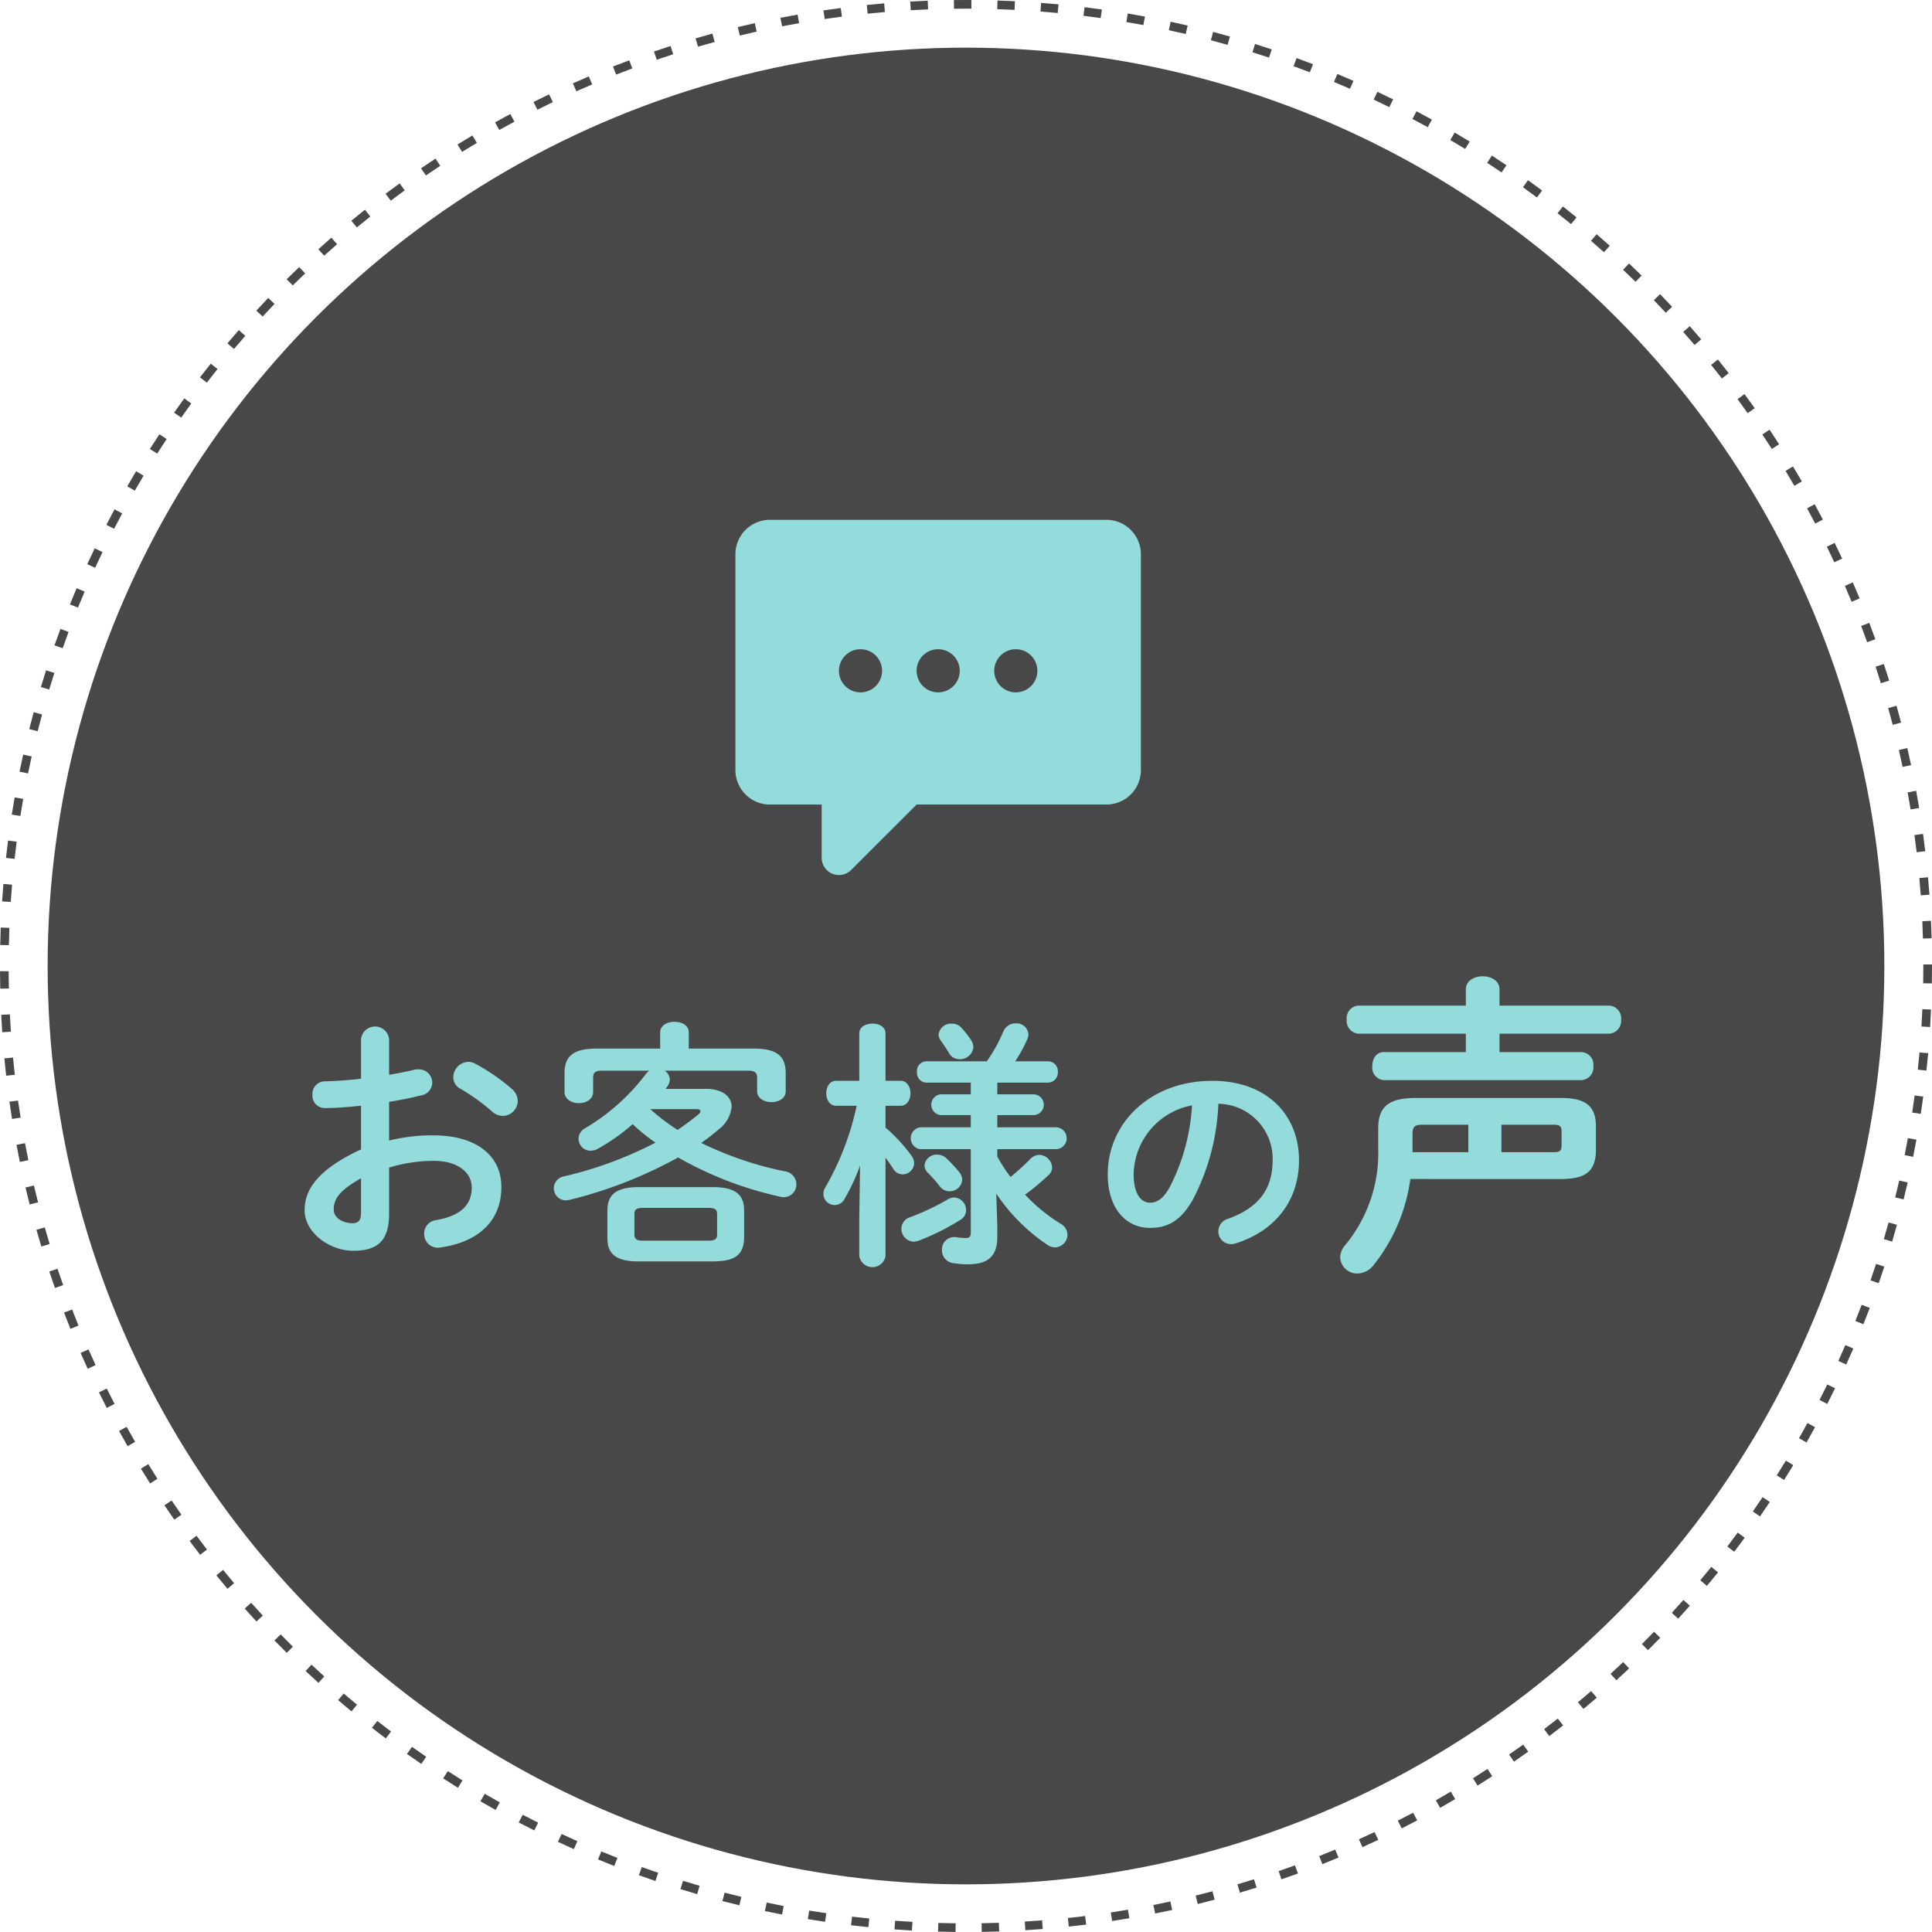
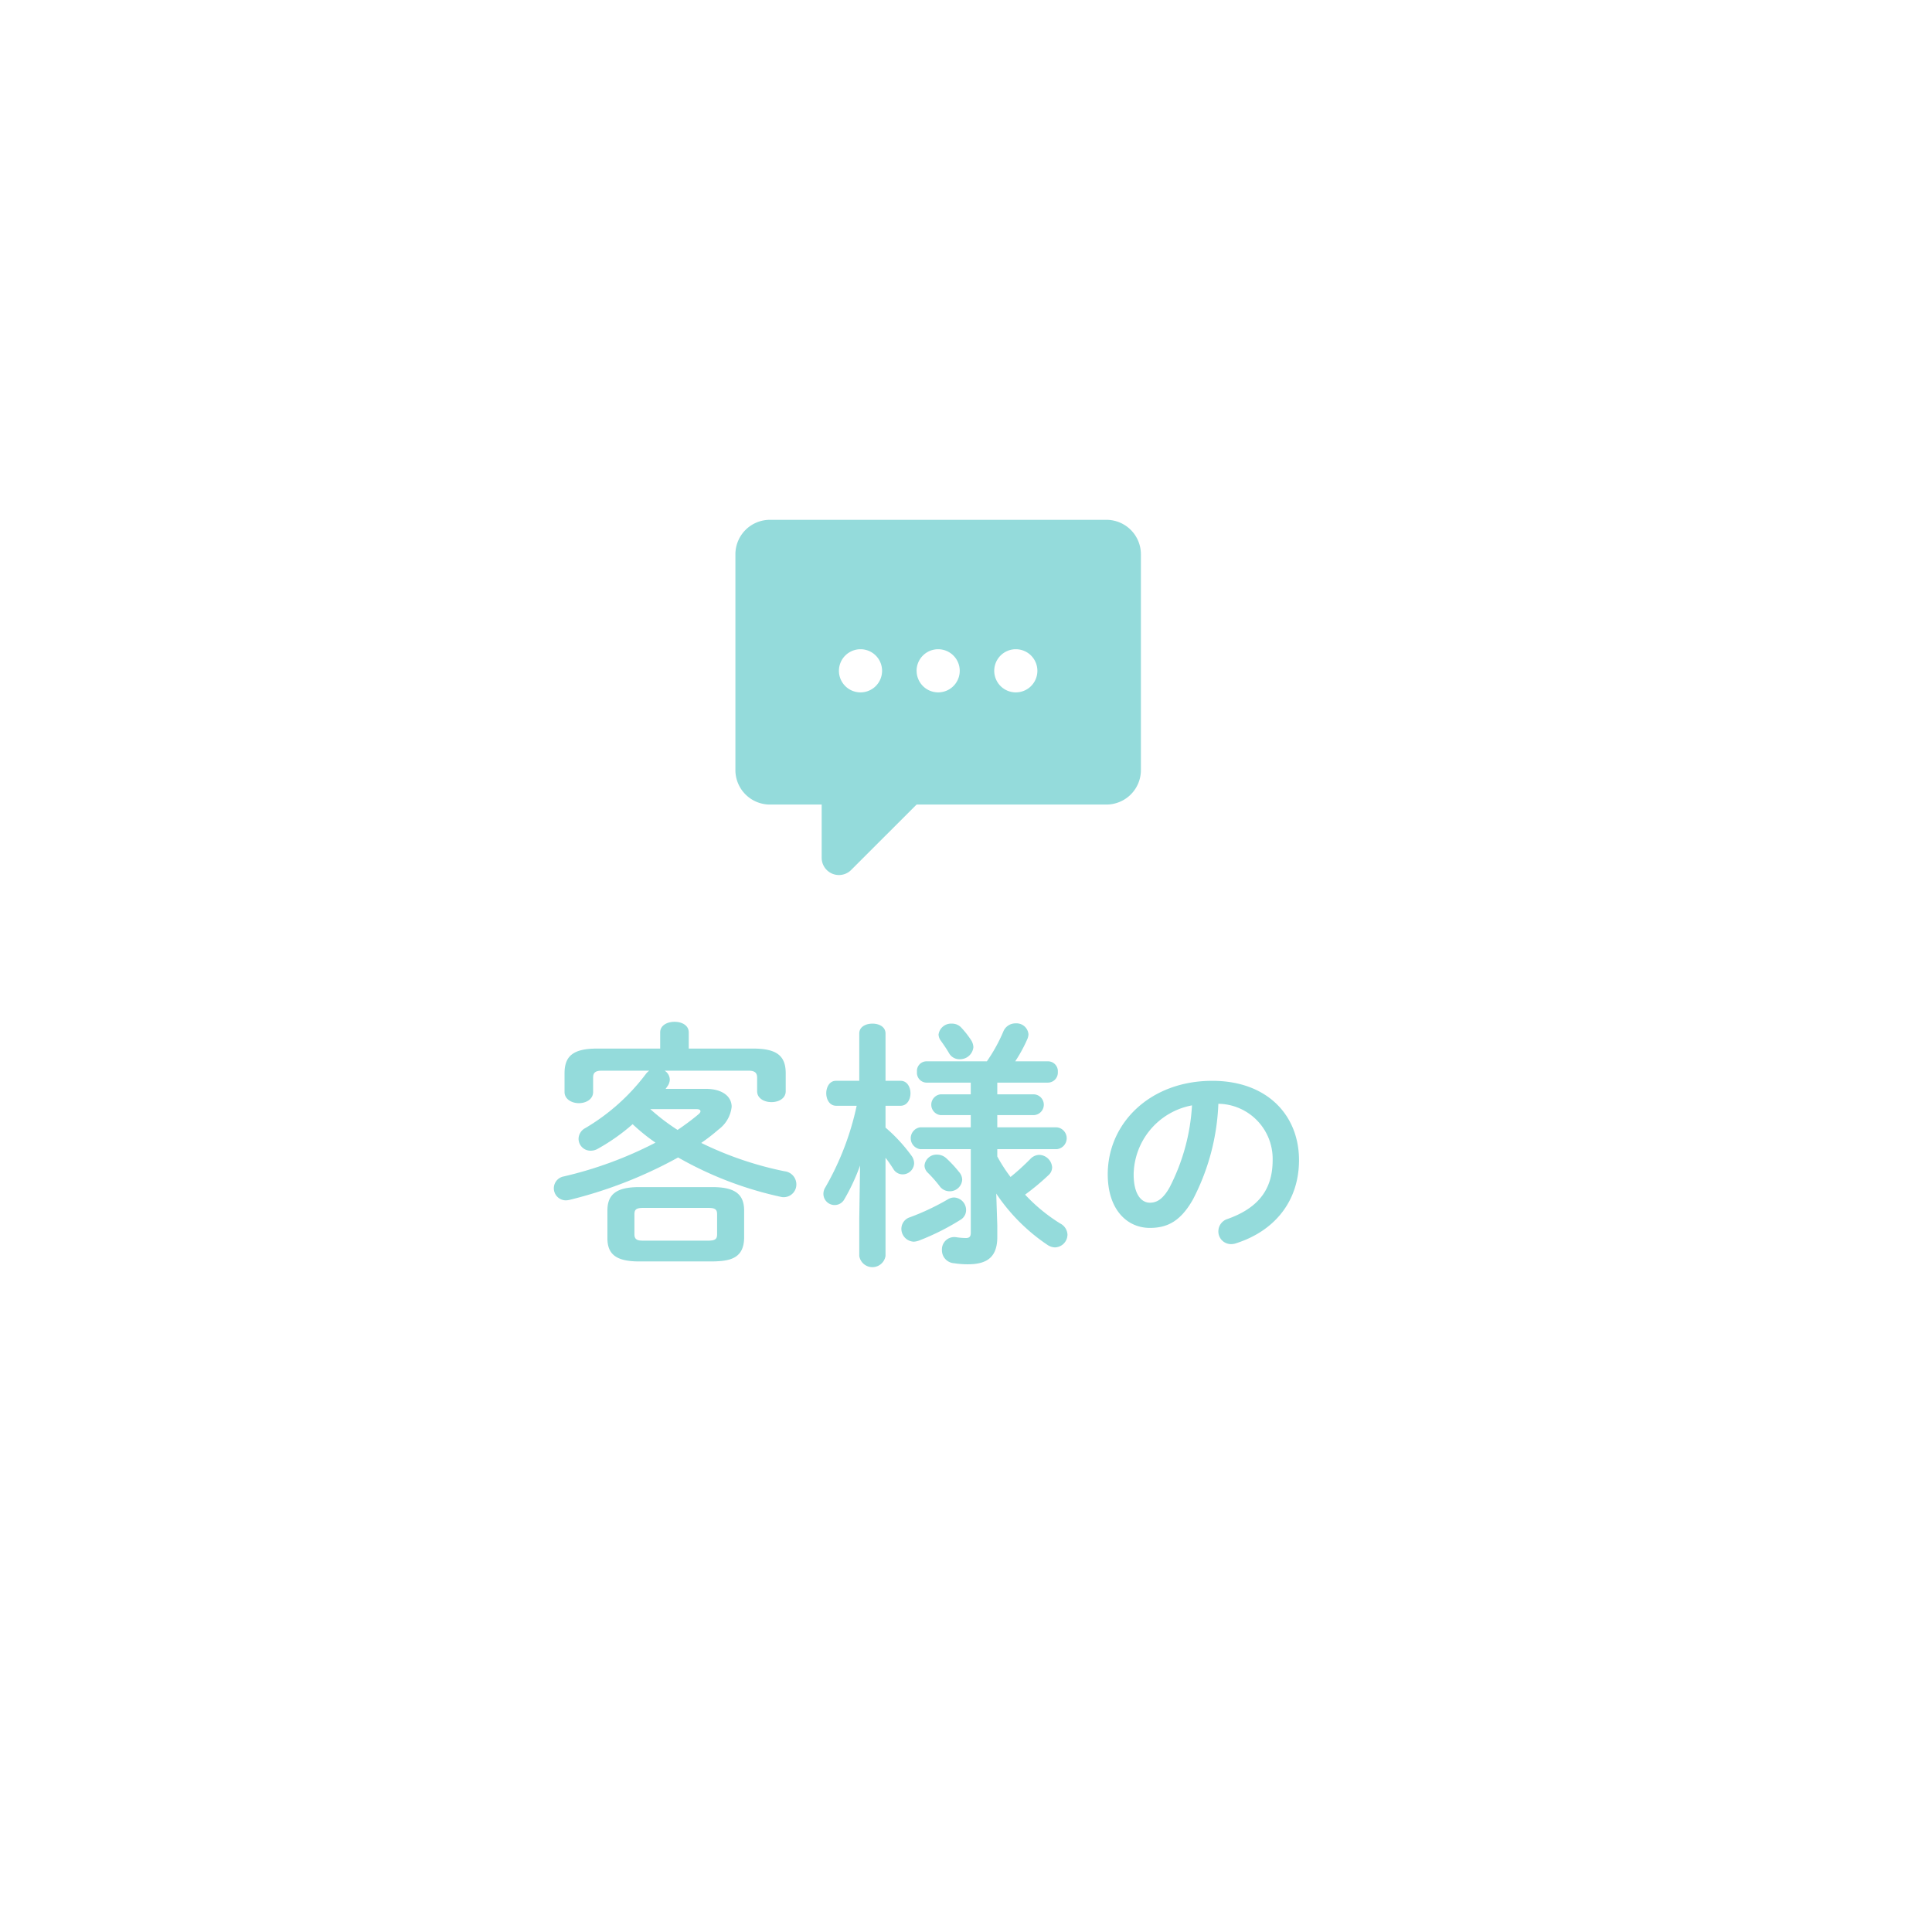
<svg xmlns="http://www.w3.org/2000/svg" width="222.999" height="222.994" viewBox="0 0 222.999 222.994">
  <defs>
    <style>
      .cls-1 {
        fill: #484848;
      }

      .cls-2, .cls-3 {
        fill: #94dbdb;
      }

      .cls-3 {
        fill-rule: evenodd;
      }
    </style>
  </defs>
  <g id="レイヤー_2" data-name="レイヤー 2">
    <g id="contents">
      <g>
-         <circle class="cls-1" cx="111.499" cy="111.5" r="106" />
-         <path class="cls-1" d="M110.292,222.994q-1.008-.012-2.015-.039l.028-1q1,.027,2,.039Zm3.023-.008-.015-1q1-.017,1.994-.049l.033,1Q114.324,222.969,113.315,222.986Zm-8.058-.158q-1.008-.056-2.012-.129l.072-1q.995.072,2,.128Zm13.091-.035-.061-1q1-.061,1.993-.139l.078,1Q119.354,222.733,118.348,222.793Zm-18.116-.355q-1-.1-2-.22l.117-.993q.99.117,1.986.217Zm23.135-.063-.105-.994q1-.1,1.985-.228l.123.993Q124.371,222.269,123.367,222.375Zm-28.136-.554q-1-.145-1.992-.309l.164-.987q.983.163,1.973.307Zm33.134-.089-.148-.989q.988-.148,1.971-.317l.168.986Q129.364,221.582,128.365,221.732Zm-38.1-.752q-.992-.19-1.977-.4l.207-.979q.978.207,1.959.4Zm43.066-.116-.2-.981q.981-.2,1.956-.407l.213.978Q134.32,220.667,133.33,220.864Zm-47.992-.95q-.981-.237-1.955-.489l.252-.968q.963.25,1.937.484Zm52.909-.144-.238-.971q.971-.239,1.935-.5l.256.967Q139.228,219.528,138.247,219.77Zm-57.779-1.145q-.971-.281-1.932-.578l.3-.955q.954.294,1.914.572Zm62.644-.17-.283-.959q.96-.284,1.911-.583l.3.954Q144.08,218.169,143.112,218.455Zm-67.463-1.343q-.958-.325-1.911-.669l.34-.94q.942.339,1.892.662Zm72.263-.193-.326-.945q.945-.327,1.882-.67l.344.94Q148.866,216.589,147.912,216.919ZM70.9,215.378q-.942-.369-1.876-.754l.381-.925c.617.255,1.239.5,1.861.747Zm81.737-.212-.369-.93q.925-.367,1.842-.751l.387.923Q153.57,214.8,152.636,215.166Zm-86.4-1.735q-.924-.412-1.839-.839l.422-.906q.909.423,1.824.831Zm91.024-.224-.412-.911q.908-.411,1.807-.835l.428.9Q158.177,212.794,157.261,213.207ZM61.67,211.273q-.9-.451-1.8-.919l.463-.887q.887.463,1.782.912Zm100.122-.233-.451-.893q.889-.45,1.768-.916l.469.884Q162.69,210.586,161.792,211.04ZM57.206,208.912q-.882-.494-1.754-1l.5-.864q.864.5,1.738.992Zm109.019-.244-.493-.871q.87-.489,1.727-1l.508.863Q167.1,208.174,166.225,208.668Zm-113.37-2.316q-.856-.532-1.706-1.08l.543-.839q.84.542,1.691,1.069Zm117.691-.252-.529-.848q.845-.53,1.68-1.073l.545.838Q171.4,205.566,170.546,206.1ZM48.629,203.6q-.834-.57-1.656-1.155l.58-.815q.814.581,1.64,1.144Zm126.121-.262-.568-.823q.821-.566,1.631-1.147l.583.812Q175.579,202.765,174.75,203.336ZM44.531,200.657q-.806-.606-1.6-1.227l.615-.788q.788.615,1.587,1.216Zm134.295-.271-.6-.8q.795-.6,1.578-1.22l.619.785Q179.63,199.777,178.826,200.386Zm-138.255-2.85q-.777-.642-1.544-1.3l.651-.759q.759.649,1.53,1.286Zm142.2-.283-.639-.769q.766-.638,1.521-1.29l.655.757Q183.541,196.609,182.768,197.253ZM36.757,194.241q-.748-.675-1.484-1.365l.684-.73q.729.683,1.47,1.354Zm149.808-.3-.673-.739q.738-.672,1.464-1.358l.686.728Q187.31,193.269,186.565,193.946ZM33.1,190.779q-.717-.708-1.42-1.43l.716-.7q.694.714,1.407,1.417Zm157.117-.308-.7-.708q.707-.705,1.4-1.423l.719.7Q190.926,189.759,190.212,190.471ZM29.6,187.157q-.684-.738-1.355-1.491l.746-.666q.666.746,1.343,1.479Zm164.1-.322-.736-.676q.677-.736,1.338-1.485l.748.663Q194.382,186.092,193.7,186.835ZM26.26,183.382q-.649-.768-1.285-1.549l.775-.632q.63.774,1.273,1.537Zm170.761-.337-.766-.643q.642-.765,1.269-1.544l.778.629Q197.668,182.272,197.021,183.045ZM23.1,179.463q-.614-.8-1.214-1.6l.8-.6c.4.534.8,1.066,1.205,1.593Zm177.07-.355-.794-.608q.607-.793,1.2-1.6l.807.592Q200.784,178.306,200.17,179.108Zm-180.049-3.7q-.577-.823-1.14-1.658l.829-.559q.56.826,1.129,1.644Zm183.021-.377-.823-.57q.571-.821,1.126-1.653l.832.555Q203.716,174.2,203.142,175.031ZM17.327,171.224q-.539-.847-1.063-1.707l.853-.521q.52.85,1.054,1.692Zm188.6-.4-.846-.532q.532-.846,1.05-1.7l.855.518Q206.464,169.969,205.925,170.823Zm-191.2-3.9q-.5-.871-.986-1.753l.877-.481q.48.873.976,1.736Zm193.79-.427-.87-.494q.5-.87.973-1.749l.879.477Q209.015,165.615,208.516,166.493ZM12.322,162.506q-.459-.893-.9-1.795l.9-.442q.441.894.9,1.778Zm198.588-.459-.89-.453q.451-.892.892-1.793l.9.438Q211.368,161.148,210.91,162.047ZM10.123,157.988q-.418-.912-.822-1.833l.916-.4q.4.912.814,1.816ZM213.1,157.5l-.911-.414q.414-.91.811-1.831l.918.395Q213.517,156.577,213.1,157.5ZM8.131,153.378q-.378-.933-.74-1.875l.933-.358q.359.933.735,1.858Zm206.95-.531-.928-.371q.371-.93.726-1.868l.935.354Q215.457,151.909,215.081,152.847ZM6.344,148.667q-.336-.95-.655-1.907l.95-.316q.316.948.648,1.889Zm210.506-.556-.946-.327q.328-.948.641-1.9l.951.311Q217.181,147.156,216.85,148.111ZM4.772,143.878q-.291-.963-.567-1.934l.963-.273q.273.962.561,1.918Zm213.624-.57-.958-.286q.284-.956.551-1.919l.963.267Q218.683,142.342,218.4,143.308ZM3.423,139.024q-.248-.975-.479-1.959l.973-.228q.23.974.475,1.941Zm216.3-.578-.971-.241q.24-.969.464-1.943l.974.222Q219.963,137.469,219.721,138.446ZM2.294,134.113q-.2-.986-.389-1.978l.983-.184q.185.984.384,1.96Zm218.529-.584-.98-.2q.2-.978.375-1.963l.984.179Q221.02,132.542,220.823,133.529ZM1.389,129.155q-.157-.993-.3-1.993l.99-.139q.139.992.3,1.976Zm220.311-.588-.988-.152q.15-.987.286-1.977l.99.133Q221.853,127.572,221.7,128.567ZM.711,124.163q-.112-1-.208-2l1-.094q.093,1,.206,1.987Zm221.643-.593-.994-.106c.072-.661.136-1.324.2-1.988l1,.088Q222.462,122.571,222.354,123.57ZM.257,119.145q-.067-1-.118-2.012l1-.051q.051,1,.118,2Zm222.523-.6-1-.061q.061-1,.106-2l1,.044Q222.842,117.545,222.78,118.549ZM.028,114.111Q.005,113.106,0,112.1l1,0q0,1,.028,2Zm222.953-.6-1-.017q.018-1,.018-2v-.175h1v.175Q223,112.51,222.981,113.515ZM1.024,109.094l-1-.021q.023-1.009.061-2.014l1,.038Q1.048,108.093,1.024,109.094Zm220.93-.763q-.029-1-.073-2l1-.045q.047,1.005.075,2.013ZM1.242,104.105l-1-.065q.066-1.008.152-2.011l1,.085Q1.307,103.107,1.242,104.105Zm220.46-.763q-.072-1-.163-1.991l1-.091q.092,1,.165,2.009ZM1.684,99.131l-.995-.11q.113-1,.242-2l.992.128Q1.794,98.138,1.684,99.131Zm219.544-.761q-.119-.993-.253-1.981l.99-.136q.138,1,.256,2ZM2.349,94.183l-.989-.157q.159-1,.332-1.987l.985.172C2.562,92.867,2.452,93.523,2.349,94.183Zm218.18-.756q-.163-.987-.342-1.969l.984-.18q.18.99.345,1.986ZM3.236,89.269l-.98-.2q.2-.988.422-1.972l.976.22Q3.435,88.288,3.236,89.269Zm216.369-.75c-.136-.652-.281-1.3-.43-1.95l.974-.225q.228.981.435,1.969ZM4.347,84.4l-.969-.245q.246-.978.511-1.949l.965.261Q4.593,83.43,4.347,84.4Zm214.116-.741q-.253-.968-.521-1.93l.963-.268q.272.969.525,1.946ZM5.678,79.587,4.721,79.3q.293-.971.6-1.933l.953.306Q5.967,78.625,5.678,79.587Zm211.42-.733q-.3-.956-.607-1.9l.949-.312q.315.956.613,1.921ZM7.231,74.821l-.943-.331q.336-.956.689-1.9l.937.35Q7.565,73.875,7.231,74.821Zm208.286-.7q-.339-.94-.694-1.873l.936-.356q.357.942.7,1.891ZM9,70.135l-.928-.375q.381-.937.776-1.867l.92.391Q9.377,69.2,9,70.135Zm204.72-.677q-.38-.919-.776-1.833l.918-.4q.4.921.782,1.85ZM10.983,65.536l-.91-.416q.421-.919.859-1.83l.9.433Q11.4,64.625,10.983,65.536Zm200.74-.635q-.423-.9-.858-1.8l.9-.438q.439.9.865,1.813ZM13.17,61.034l-.889-.457q.462-.9.94-1.788l.881.473C13.785,59.85,13.476,60.44,13.17,61.034Zm196.348-.6q-.46-.884-.937-1.757l.877-.479c.321.589.638,1.18.946,1.775Zm-193.959-3.8-.868-.5q.5-.876,1.02-1.744l.859.513Q16.057,55.769,15.559,56.638Zm191.554-.565q-.5-.861-1.016-1.715l.855-.517q.522.86,1.027,1.73ZM18.143,52.356,17.3,51.82c.36-.569.726-1.132,1.1-1.694l.835.55Q18.679,51.51,18.143,52.356Zm186.371-.535q-.54-.838-1.094-1.668l.832-.555q.558.836,1.1,1.682ZM20.918,48.2l-.82-.573q.578-.826,1.173-1.643l.808.589Q21.491,47.378,20.918,48.2Zm180.805-.508q-.578-.813-1.167-1.617l.8-.592q.6.81,1.179,1.631ZM23.876,44.167l-.793-.609q.615-.8,1.244-1.587l.781.623Q24.486,43.376,23.876,44.167Zm174.873-.482q-.613-.788-1.24-1.563l.777-.629q.633.783,1.252,1.578ZM27.012,40.278l-.764-.646q.651-.77,1.314-1.528l.752.658Q27.657,39.513,27.012,40.278Zm168.584-.46q-.648-.76-1.309-1.507l.748-.663q.667.755,1.322,1.521ZM30.318,36.534l-.734-.679q.684-.741,1.381-1.468l.723.691Q31,35.8,30.318,36.534ZM192.272,36.1q-.682-.732-1.376-1.448l.718-.7q.7.723,1.389,1.46ZM33.789,32.943l-.7-.711q.716-.708,1.444-1.4l.692.722Q34.5,32.242,33.789,32.943Zm154.994-.421q-.713-.7-1.439-1.383l.685-.728q.735.693,1.453,1.4ZM37.415,29.512l-.67-.742q.747-.677,1.505-1.337l.658.753Q38.156,28.842,37.415,29.512Zm147.722-.4q-.746-.666-1.5-1.318l.652-.758q.765.66,1.516,1.331ZM41.191,26.249l-.636-.771c.517-.428,1.04-.85,1.564-1.269l.623.783Q41.962,25.613,41.191,26.249Zm140.147-.384q-.774-.633-1.56-1.25l.619-.786q.793.624,1.574,1.262Zm-136.23-2.7-.6-.8q.8-.606,1.619-1.2l.586.809Q45.905,22.559,45.108,23.16ZM177.4,22.792q-.8-.6-1.614-1.18l.582-.812q.82.586,1.63,1.189ZM49.16,20.251l-.564-.825q.828-.568,1.67-1.122l.55.835Q49.984,19.688,49.16,20.251ZM173.321,19.9q-.826-.559-1.667-1.106l.545-.837q.847.549,1.683,1.115ZM53.336,17.528l-.527-.849q.855-.531,1.718-1.045l.512.859Q54.184,17,53.336,17.528Zm115.781-.336q-.853-.521-1.716-1.029l.506-.862q.871.511,1.732,1.039ZM57.629,15l-.488-.873c.585-.328,1.171-.649,1.763-.966l.473.882Q58.5,14.51,57.629,15Zm107.164-.32q-.877-.485-1.762-.951l.467-.885q.894.472,1.777.96ZM62.03,12.665l-.449-.894q.9-.45,1.8-.885l.431.9Q62.92,12.218,62.03,12.665Zm98.328-.3q-.9-.444-1.8-.871l.425-.9q.917.43,1.822.878ZM66.53,10.534l-.408-.913q.916-.409,1.842-.8l.39.921Q67.439,10.129,66.53,10.534Zm89.289-.287q-.915-.4-1.841-.788l.384-.922q.935.388,1.86.8ZM71.118,8.61l-.365-.93q.938-.367,1.882-.72l.349.937Q72.047,8.247,71.118,8.61Zm80.07-.268q-.934-.36-1.876-.7l.341-.94q.951.346,1.9.709ZM75.806,6.891l-.323-.946q.954-.326,1.913-.634l.307.952Q76.75,6.569,75.806,6.891Zm70.667-.242q-.951-.317-1.909-.617l.3-.954q.968.3,1.926.623ZM80.568,5.387l-.279-.96q.967-.282,1.94-.546l.262.965Q81.527,5.108,80.568,5.387Zm61.124-.211q-.959-.271-1.926-.528l.255-.966q.977.258,1.945.532ZM85.393,4.1l-.235-.972q.978-.237,1.964-.456l.217.975Q86.363,3.867,85.393,4.1Zm51.464-.177q-.97-.23-1.948-.439l.211-.978q.985.213,1.966.443ZM90.272,3.037l-.191-.982q.987-.192,1.981-.367l.174.984Q91.252,2.848,90.272,3.037Zm41.7-.144q-.983-.183-1.967-.35l.166-.986q.995.167,1.984.353Zm-36.779-.7-.146-.989q1-.147,2-.277l.129.992Q96.181,2.049,95.194,2.194Zm31.85-.109q-.987-.138-1.981-.261l.122-.992q1,.123,2,.263Zm-26.895-.509-.1-1q1-.1,2.007-.186l.084,1Q101.142,1.475,100.149,1.576ZM122.085,1.5q-.991-.093-1.989-.17l.076-1q1.007.076,2.009.172Zm-16.958-.319-.057-1q1-.059,2.014-.1l.039,1Q106.123,1.124,105.127,1.181Zm11.978-.041q-1-.051-2-.082l.032-1q1.008.032,2.013.082Zm-6.991-.131-.011-1Q110.8,0,111.5,0h.619l0,1H111.5Q110.806,1,110.114,1.009Z" />
        <g>
-           <path class="cls-2" d="M44.911,131.65a20.2,20.2,0,0,1,5.129-.6c4.8,0,7.83,2.22,7.83,5.97,0,3.869-2.609,6.329-6.99,6.959a1.579,1.579,0,0,1-1.92-1.59,1.558,1.558,0,0,1,1.381-1.56c2.939-.51,4.109-1.83,4.109-3.78,0-1.65-1.529-3.06-4.381-3.06a17.669,17.669,0,0,0-5.158.781v5.339c0,3.12-1.351,4.26-4.14,4.26-2.7,0-5.61-2.07-5.61-4.68,0-2.19,1.26-4.589,6.51-7.02v-5.039c-1.5.15-2.94.269-4.141.269a1.43,1.43,0,0,1-1.468-1.529,1.452,1.452,0,0,1,1.468-1.56c1.2-.03,2.641-.121,4.141-.3v-4.56a1.628,1.628,0,0,1,3.24,0v4.11c1.02-.18,2.01-.36,2.85-.57a1.652,1.652,0,0,1,.539-.06,1.531,1.531,0,0,1,1.59,1.53,1.5,1.5,0,0,1-1.26,1.47c-1.109.27-2.369.54-3.719.75ZM41.671,136c-2.611,1.47-3.15,2.46-3.15,3.63,0,.96,1.08,1.56,2.189,1.56.871-.03.961-.57.961-1.32Zm17.4-10.319a1.86,1.86,0,0,1,.69,1.41,1.754,1.754,0,0,1-1.738,1.71,1.837,1.837,0,0,1-1.231-.51,23,23,0,0,0-3.631-2.61,1.5,1.5,0,0,1-.84-1.35,1.8,1.8,0,0,1,1.711-1.77,1.642,1.642,0,0,1,.811.21A22.57,22.57,0,0,1,59.069,125.681Z" />
          <path class="cls-2" d="M69.479,123.581c-.779,0-1.019.24-1.019.81v1.65c0,.84-.809,1.29-1.65,1.29-.809,0-1.649-.45-1.649-1.29v-2.16c0-1.98.99-2.85,3.75-2.85H76.2v-1.86c0-.84.84-1.23,1.651-1.23.839,0,1.648.39,1.648,1.23v1.86H86.94c2.76,0,3.75.87,3.75,2.85v2.07c0,.84-.81,1.26-1.65,1.26-.811,0-1.65-.42-1.65-1.26v-1.56c0-.57-.27-.81-1.02-.81H76.71a1.24,1.24,0,0,1,.6,1.02,1.363,1.363,0,0,1-.27.78c-.061.09-.15.21-.209.3h4.648c1.891,0,2.971.87,2.971,2.07a3.74,3.74,0,0,1-1.5,2.609,22.191,22.191,0,0,1-2.01,1.56,39.793,39.793,0,0,0,9.6,3.27,1.524,1.524,0,0,1,1.379,1.5,1.464,1.464,0,0,1-1.859,1.44A41.769,41.769,0,0,1,78.271,133.6a51.06,51.06,0,0,1-12.51,4.889,2.261,2.261,0,0,1-.449.06,1.391,1.391,0,0,1-.241-2.76,45.045,45.045,0,0,0,10.588-3.9,22.312,22.312,0,0,1-2.638-2.13,22.919,22.919,0,0,1-3.991,2.82,1.662,1.662,0,0,1-.869.239,1.377,1.377,0,0,1-1.381-1.38,1.423,1.423,0,0,1,.78-1.23A24.018,24.018,0,0,0,74.521,124a1.835,1.835,0,0,1,.419-.42ZM73.771,145.6c-2.581,0-3.661-.78-3.661-2.67v-3.21c0-1.89,1.08-2.7,3.661-2.7h8.458c2.581,0,3.661.809,3.661,2.7v3.21c-.061,2.34-1.651,2.64-3.661,2.67Zm7.978-2.4c.842,0,1.022-.21,1.022-.75v-2.28c0-.54-.18-.75-1.022-.75h-7.5c-.84,0-1.022.21-1.022.75v2.28c0,.69.42.75,1.022.75ZM75.06,128.021a24.224,24.224,0,0,0,3.15,2.4c.84-.569,1.65-1.17,2.369-1.77.182-.15.272-.269.272-.389,0-.151-.151-.24-.452-.24Z" />
          <path class="cls-2" d="M96.511,127.631c-.75,0-1.141-.72-1.141-1.441s.391-1.439,1.111-1.439h2.7v-5.46c0-.78.75-1.14,1.529-1.14.75,0,1.5.36,1.5,1.14v5.46h1.74c.75,0,1.141.72,1.141,1.439s-.391,1.441-1.141,1.441h-1.74v2.519a18.9,18.9,0,0,1,2.971,3.21,1.518,1.518,0,0,1,.33.9,1.325,1.325,0,0,1-1.321,1.29,1.239,1.239,0,0,1-1.08-.63c-.269-.42-.57-.87-.9-1.29v11.34a1.534,1.534,0,0,1-3.029,0v-4.35l.09-6.09a23.149,23.149,0,0,1-1.8,3.87,1.27,1.27,0,0,1-1.139.69,1.294,1.294,0,0,1-1.291-1.26,1.413,1.413,0,0,1,.24-.809,32.441,32.441,0,0,0,3.6-9.39ZM110.13,138.22a1.45,1.45,0,0,1,1.381,1.44,1.3,1.3,0,0,1-.66,1.14,27.629,27.629,0,0,1-4.8,2.4,2.139,2.139,0,0,1-.571.12,1.491,1.491,0,0,1-1.439-1.5,1.4,1.4,0,0,1,.99-1.32,27.743,27.743,0,0,0,4.379-2.07A1.407,1.407,0,0,1,110.13,138.22Zm1.92-9.509h-3.481a1.207,1.207,0,0,1,0-2.4h3.481v-1.35h-5.129a1.129,1.129,0,0,1-1.08-1.231,1.112,1.112,0,0,1,1.08-1.229h6.988a18.7,18.7,0,0,0,1.891-3.42,1.509,1.509,0,0,1,1.439-.96,1.38,1.38,0,0,1,1.471,1.26,1.621,1.621,0,0,1-.15.6,16.739,16.739,0,0,1-1.379,2.52h3.779a1.14,1.14,0,0,1,1.139,1.229,1.157,1.157,0,0,1-1.139,1.231h-5.85v1.35h4.17a1.2,1.2,0,0,1,0,2.4h-4.17v1.41h6.869a1.266,1.266,0,0,1,0,2.52H115.11v.839a17.668,17.668,0,0,0,1.53,2.371,27.786,27.786,0,0,0,2.279-2.071,1.465,1.465,0,0,1,1.021-.48,1.535,1.535,0,0,1,1.5,1.44,1.212,1.212,0,0,1-.419.9,27.571,27.571,0,0,1-2.7,2.249,19.742,19.742,0,0,0,4.051,3.33,1.516,1.516,0,0,1,.84,1.29,1.486,1.486,0,0,1-1.439,1.47,1.623,1.623,0,0,1-.842-.27,21.567,21.567,0,0,1-5.94-5.939l.121,3.689v1.32c0,2.34-1.2,3.15-3.39,3.15a10.46,10.46,0,0,1-1.59-.12,1.5,1.5,0,0,1-1.41-1.53,1.424,1.424,0,0,1,1.679-1.47,8.2,8.2,0,0,0,1.08.09c.391,0,.571-.15.571-.6v-9.659H106.2a1.275,1.275,0,0,1,0-2.52h5.85Zm-1.321,6.6a1.371,1.371,0,0,1,.331.869,1.426,1.426,0,0,1-1.469,1.32,1.411,1.411,0,0,1-1.141-.6,14.953,14.953,0,0,0-1.349-1.53,1.2,1.2,0,0,1-.391-.84,1.391,1.391,0,0,1,1.439-1.259,1.591,1.591,0,0,1,1.08.419A14.715,14.715,0,0,1,110.729,135.311Zm1.35-15.27a1.608,1.608,0,0,1,.272.84,1.549,1.549,0,0,1-1.59,1.38,1.371,1.371,0,0,1-1.231-.72c-.24-.42-.57-.9-.929-1.41a1.268,1.268,0,0,1-.27-.72,1.459,1.459,0,0,1,1.529-1.26,1.444,1.444,0,0,1,1.139.51A10.575,10.575,0,0,1,112.079,120.041Z" />
          <path class="cls-2" d="M127.86,135.544c0-5.929,4.914-10.791,12.065-10.791,6.346,0,10.012,3.978,10.012,9.153,0,4.706-2.784,8.164-7.254,9.594a1.713,1.713,0,0,1-.6.1,1.458,1.458,0,0,1-1.455-1.482,1.5,1.5,0,0,1,1.092-1.43c3.691-1.326,5.174-3.562,5.174-6.786a6.357,6.357,0,0,0-6.266-6.5,26.015,26.015,0,0,1-2.938,11.051c-1.431,2.522-2.964,3.276-4.966,3.276C130.071,141.732,127.86,139.6,127.86,135.544Zm2.991,0c0,2.392.937,3.276,1.873,3.276.806,0,1.507-.416,2.261-1.742a23.486,23.486,0,0,0,2.6-9.491A8.237,8.237,0,0,0,130.851,135.544Z" />
-           <path class="cls-2" d="M162.786,136.085a20.3,20.3,0,0,1-4.211,9.9,2.42,2.42,0,0,1-1.908,1.008,1.953,1.953,0,0,1-1.98-1.871,2.231,2.231,0,0,1,.576-1.4,16.647,16.647,0,0,0,3.816-11.123v-2.339c0-2.412,1.08-3.528,4.318-3.528h16.811c2.809,0,4,.936,4,3.276v2.808c-.037,2.7-1.584,3.239-4,3.275Zm6.408-21.885c0-1.008.971-1.512,1.944-1.512s1.943.5,1.943,1.512v1.871h12.635a1.461,1.461,0,0,1,1.4,1.62,1.48,1.48,0,0,1-1.4,1.62H173.081v2.124h9.467a1.455,1.455,0,0,1,1.367,1.62,1.473,1.473,0,0,1-1.367,1.619h-22.82a1.447,1.447,0,0,1-1.332-1.619c0-.828.431-1.62,1.332-1.62h9.466v-2.124H156.812a1.476,1.476,0,0,1-1.37-1.62,1.456,1.456,0,0,1,1.37-1.62h12.382Zm-5.111,15.622c-.758,0-1.045.252-1.045,1.008v2.159h6.443v-3.167Zm9.215,3.167h6.082c.648,0,.863-.179.863-.756v-1.655c0-.576-.215-.756-.863-.756H173.3Z" />
        </g>
        <path class="cls-3" d="M84.883,88.88a3.982,3.982,0,0,0,3.983,3.984h5.975v6.144a1.993,1.993,0,0,0,3.416,1.394l7.539-7.538h21.909a3.982,3.982,0,0,0,3.983-3.984v-24.9A3.982,3.982,0,0,0,127.705,60H88.866a3.982,3.982,0,0,0-3.983,3.983Zm11.95-11.452a2.49,2.49,0,1,1,2.49,2.489A2.49,2.49,0,0,1,96.833,77.428Zm8.963,0a2.49,2.49,0,1,1,2.489,2.489A2.49,2.49,0,0,1,105.8,77.428Zm8.963,0a2.49,2.49,0,1,1,2.489,2.489A2.49,2.49,0,0,1,114.759,77.428Z" />
      </g>
    </g>
  </g>
</svg>